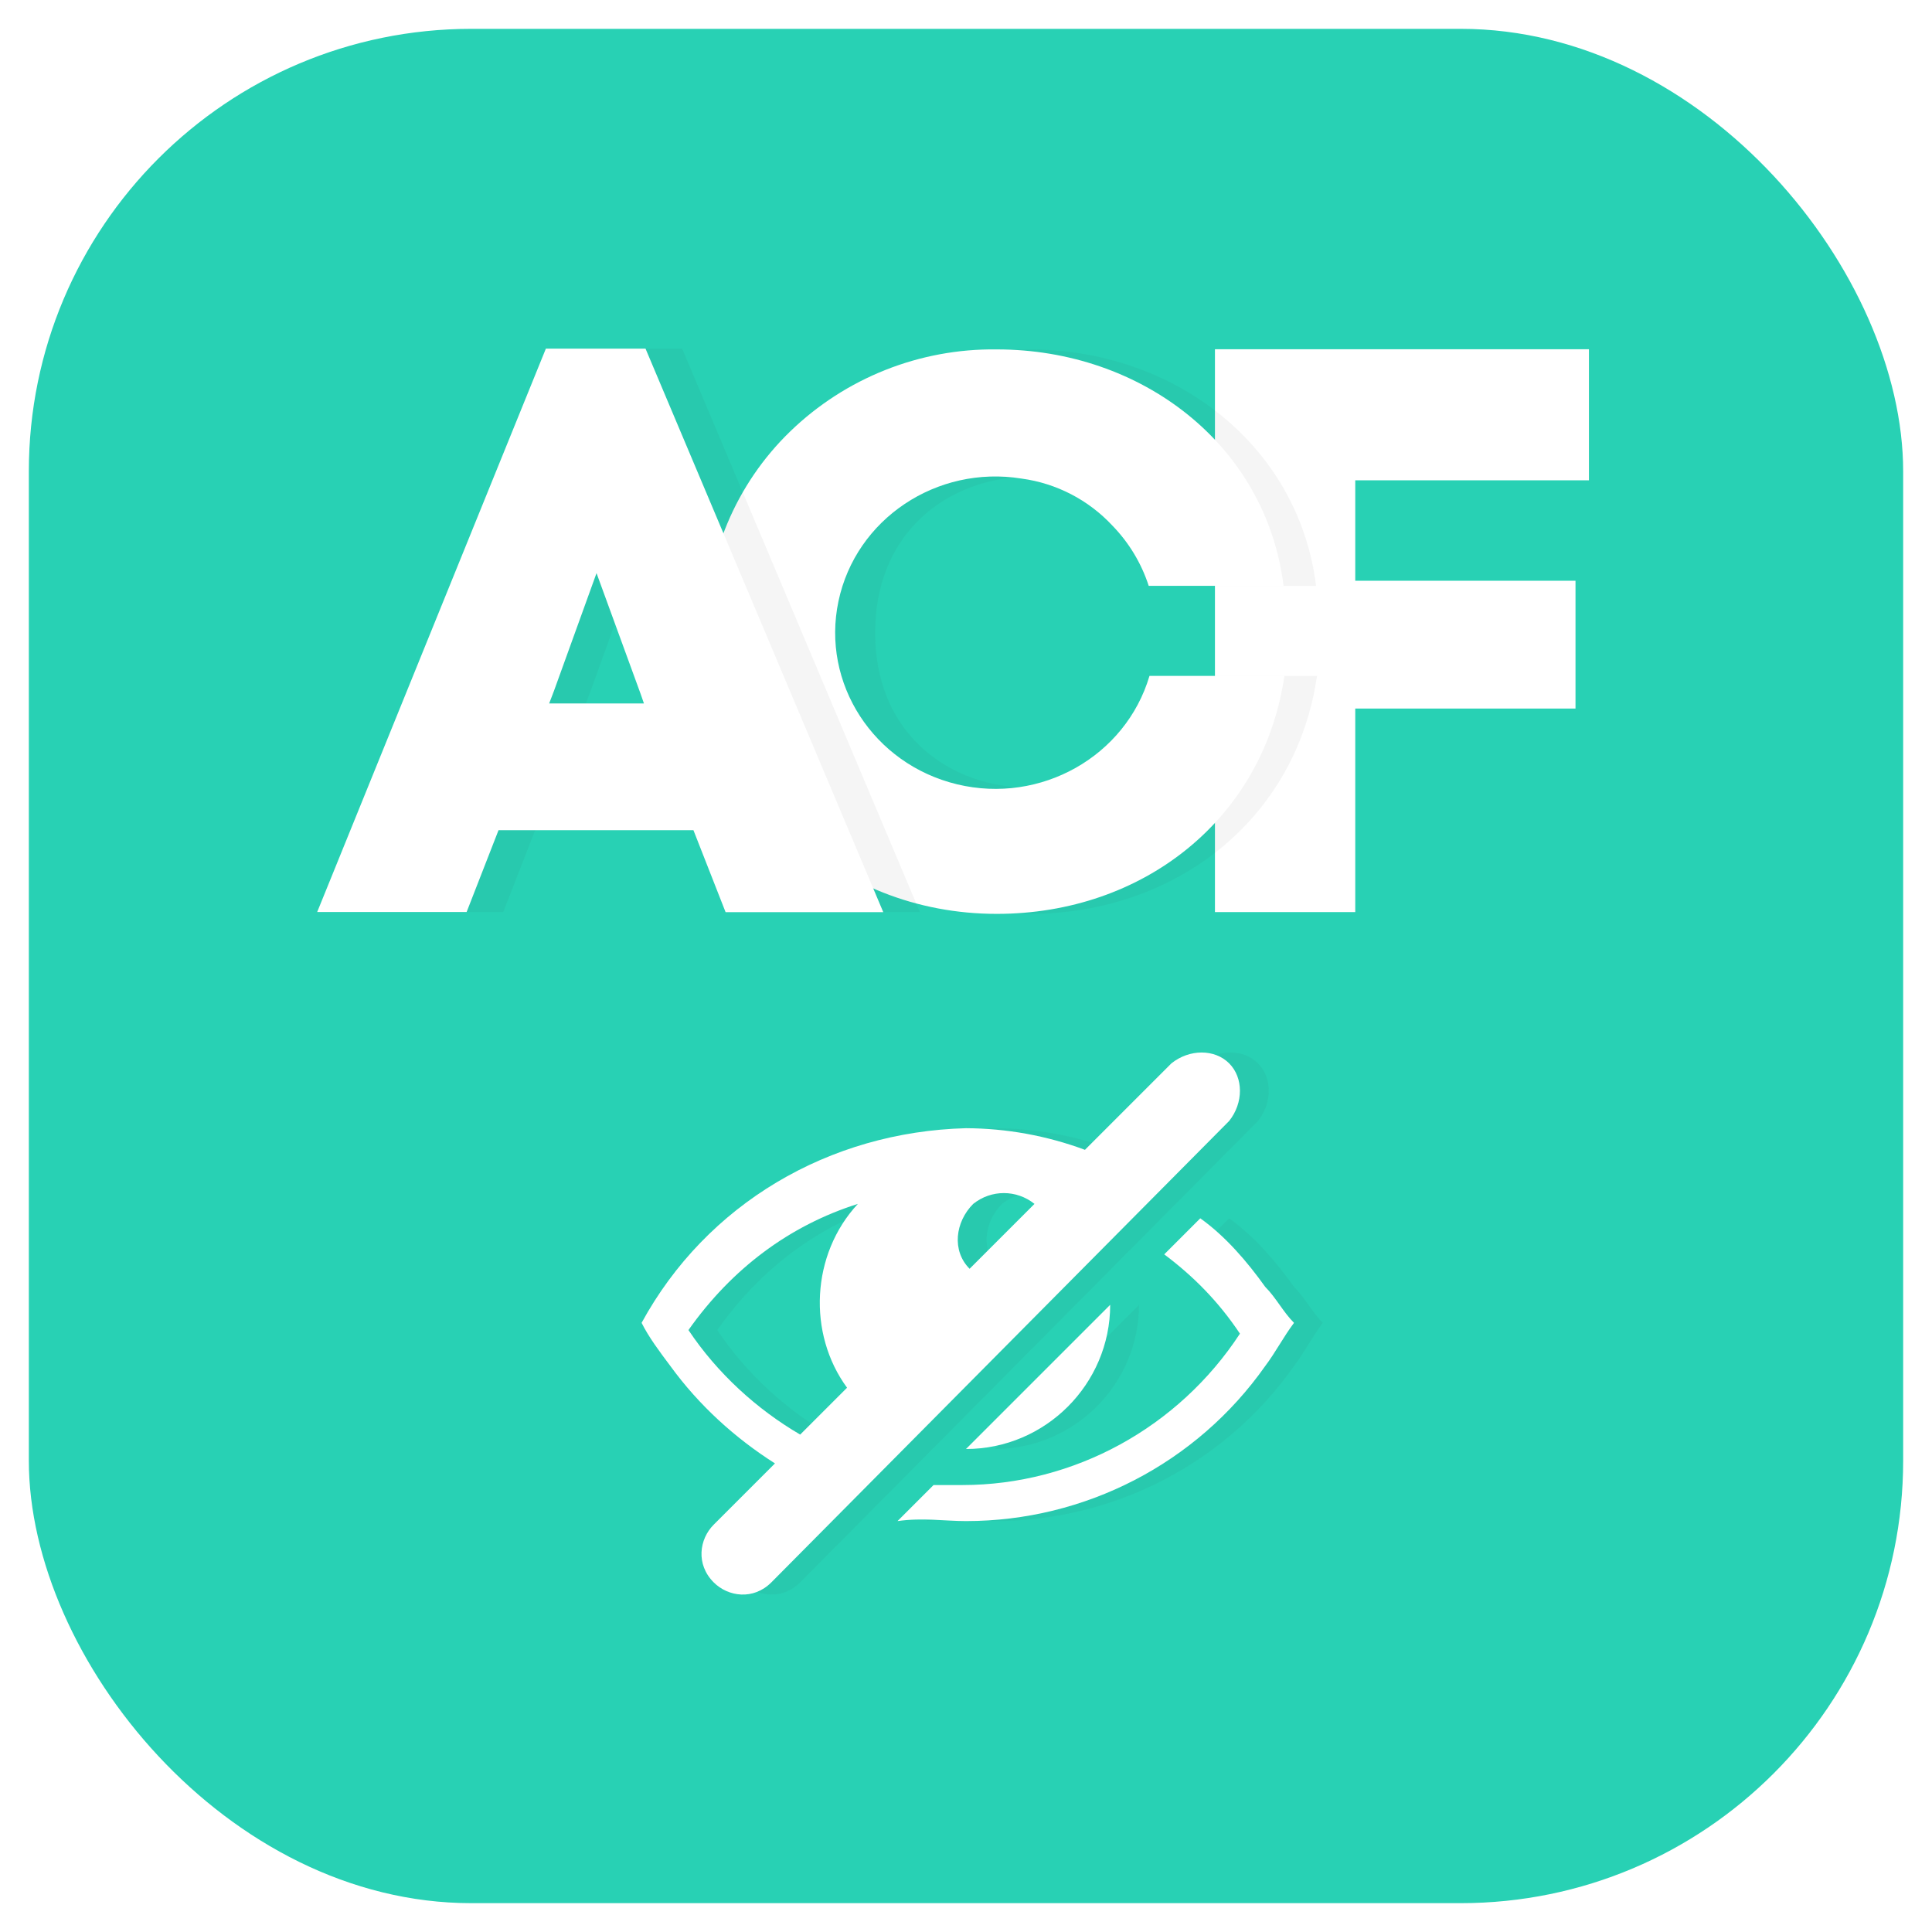
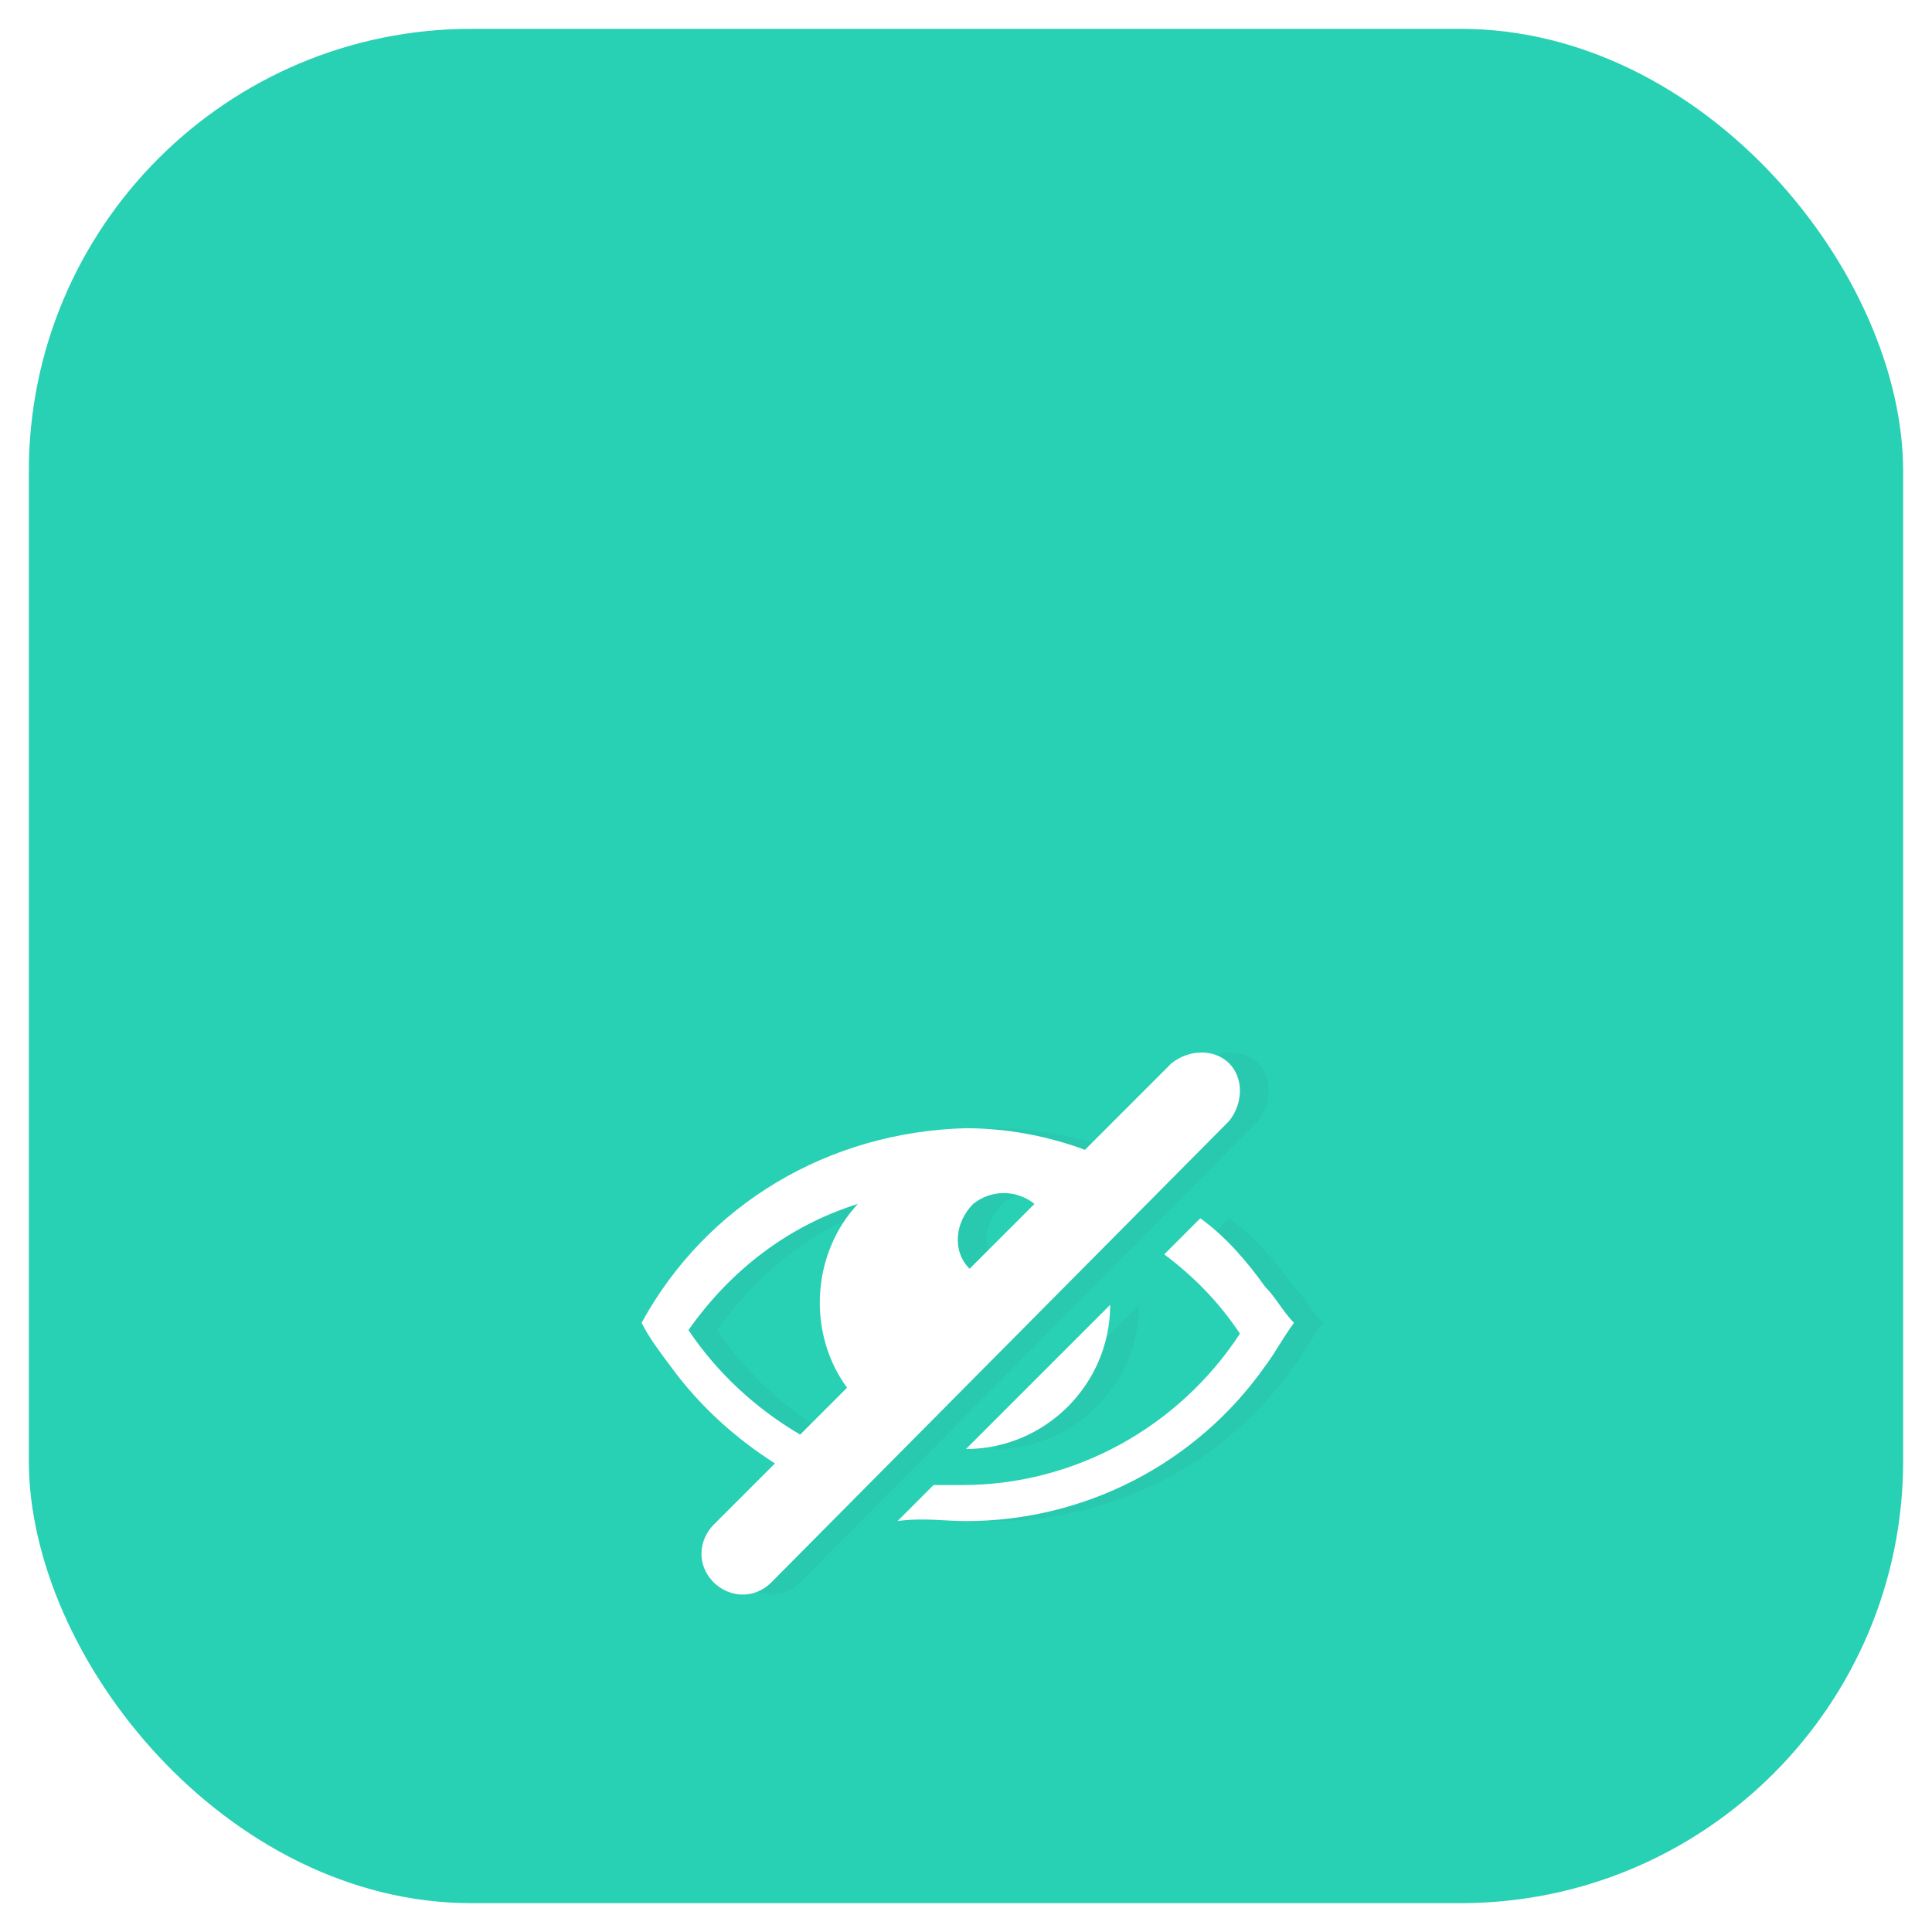
<svg xmlns="http://www.w3.org/2000/svg" width="268" height="268" viewBox="0 0 268 268" fill="none">
  <g filter="url(#filter0_d_847_15660)">
    <rect x="4" width="260" height="260" rx="61.39" fill="#28D1B4" />
  </g>
-   <path d="M187.996 126.521H168.534V48.446H220.411V66.627H187.996V80.559H218.548V98.288H187.996V126.521Z" fill="white" />
-   <path d="M163.4 93.755H182.689C179.835 113.627 163.078 126.769 142.775 126.769C120.543 126.769 102.442 110.155 102.442 87.783C102.395 82.58 103.407 77.422 105.415 72.622C107.424 67.822 110.387 63.481 114.125 59.861C121.797 52.431 132.096 48.336 142.775 48.468C162.89 48.468 180.115 61.712 182.565 81.266H163.295C157.5 59.116 121.397 61.282 121.397 87.783C121.397 114.286 157.953 116.239 163.4 93.761V93.755Z" fill="#303030" fill-opacity="0.05" />
-   <path d="M159.453 93.755C156.143 104.935 144.365 111.583 132.771 108.799C121.17 106.005 113.902 94.793 116.31 83.397C118.714 71.997 129.933 64.487 141.718 66.388C146.546 67.042 150.998 69.35 154.315 72.918C156.608 75.278 158.328 78.133 159.345 81.263H178.051C175.602 61.664 158.328 48.468 138.262 48.468C127.581 48.332 117.28 52.426 109.605 59.855C105.864 63.475 102.899 67.819 100.89 72.621C98.881 77.423 97.87 82.584 97.918 87.789C97.918 110.162 115.915 126.769 138.268 126.769C158.555 126.769 175.264 113.627 178.169 93.755H159.453Z" fill="white" />
-   <path d="M101.321 115.163H74.237L69.81 126.508H49.084L80.802 48.363H94.626L127.605 126.534H105.723L101.314 115.163H101.321ZM81.936 95.819L81.257 97.584H94.406L93.95 96.259L87.828 79.501L81.936 95.819Z" fill="#303030" fill-opacity="0.05" />
-   <path d="M96.192 115.163H69.153L64.729 126.508H44L75.721 48.363H89.545L122.524 126.534H100.652L96.192 115.163ZM76.852 95.819L76.177 97.584H89.325L88.867 96.259L82.748 79.502L76.852 95.819Z" fill="white" />
  <g opacity="0.05">
    <path d="M174.5 147.5C172.5 145.5 169 145.5 166.5 147.5L154.5 159.5C149.219 157.539 143.633 156.524 138 156.5C119 157 102 167 93 183.5C94 185.5 95.5 187.5 97 189.5C101 195 106 199.5 111.5 203L103 211.5C101 213.5 100.5 217 103 219.5C105 221.5 108.5 222 111 219.5L174.5 155.5C176.5 153 176.5 149.5 174.5 147.5V147.5ZM121.5 192.5L115 199C109 195.5 103.5 190.5 99.5 184.5C105.5 176 113.5 170 123 167C116.5 174 116 185 121.5 192.5V192.5ZM138.5 176C136 173.5 136.5 169.5 139 167C141.5 165 145 165 147.5 167L138.5 176ZM179.5 178.5C177 175 174 171.5 170.5 169L165.5 174C169.5 177 173 180.5 176 185C167.5 198 153 206 137.5 206H133.5L128.5 211C132 210.5 135 211 138 211C154.5 211 170 203 179.5 189.5C181 187.5 182 185.5 183.5 183.5C182 182 181 180 179.5 178.5V178.5ZM158 181L138 201C149 201 158 192 158 181Z" fill="#303030" />
  </g>
  <path d="M170.5 147.5C168.5 145.5 165 145.5 162.5 147.5L150.5 159.5C145.219 157.539 139.633 156.524 134 156.5C115 157 98 167 89 183.5C90 185.5 91.5 187.5 93 189.5C97 195 102 199.5 107.5 203L99 211.5C97 213.5 96.5 217 99 219.5C101 221.5 104.5 222 107 219.5L170.5 155.5C172.5 153 172.5 149.5 170.5 147.5ZM117.5 192.5L111 199C105 195.5 99.5 190.5 95.5 184.5C101.5 176 109.5 170 119 167C112.5 174 112 185 117.5 192.5ZM134.5 176C132 173.5 132.5 169.5 135 167C137.5 165 141 165 143.5 167L134.5 176ZM175.5 178.5C173 175 170 171.5 166.5 169L161.5 174C165.5 177 169 180.5 172 185C163.5 198 149 206 133.5 206H129.5L124.5 211C128 210.5 131 211 134 211C150.5 211 166 203 175.5 189.5C177 187.5 178 185.5 179.5 183.5C178 182 177 180 175.5 178.5ZM154 181L134 201C145 201 154 192 154 181Z" fill="white" />
  <defs>
    <filter id="filter0_d_847_15660" x="0" y="0" width="268" height="268" filterUnits="userSpaceOnUse" color-interpolation-filters="sRGB">
      <feFlood flood-opacity="0" result="BackgroundImageFix" />
      <feColorMatrix in="SourceAlpha" type="matrix" values="0 0 0 0 0 0 0 0 0 0 0 0 0 0 0 0 0 0 127 0" result="hardAlpha" />
      <feOffset dy="4" />
      <feGaussianBlur stdDeviation="2" />
      <feComposite in2="hardAlpha" operator="out" />
      <feColorMatrix type="matrix" values="0 0 0 0 0.188 0 0 0 0 0.188 0 0 0 0 0.188 0 0 0 0.12 0" />
      <feBlend mode="normal" in2="BackgroundImageFix" result="effect1_dropShadow_847_15660" />
      <feBlend mode="normal" in="SourceGraphic" in2="effect1_dropShadow_847_15660" result="shape" />
    </filter>
  </defs>
</svg>